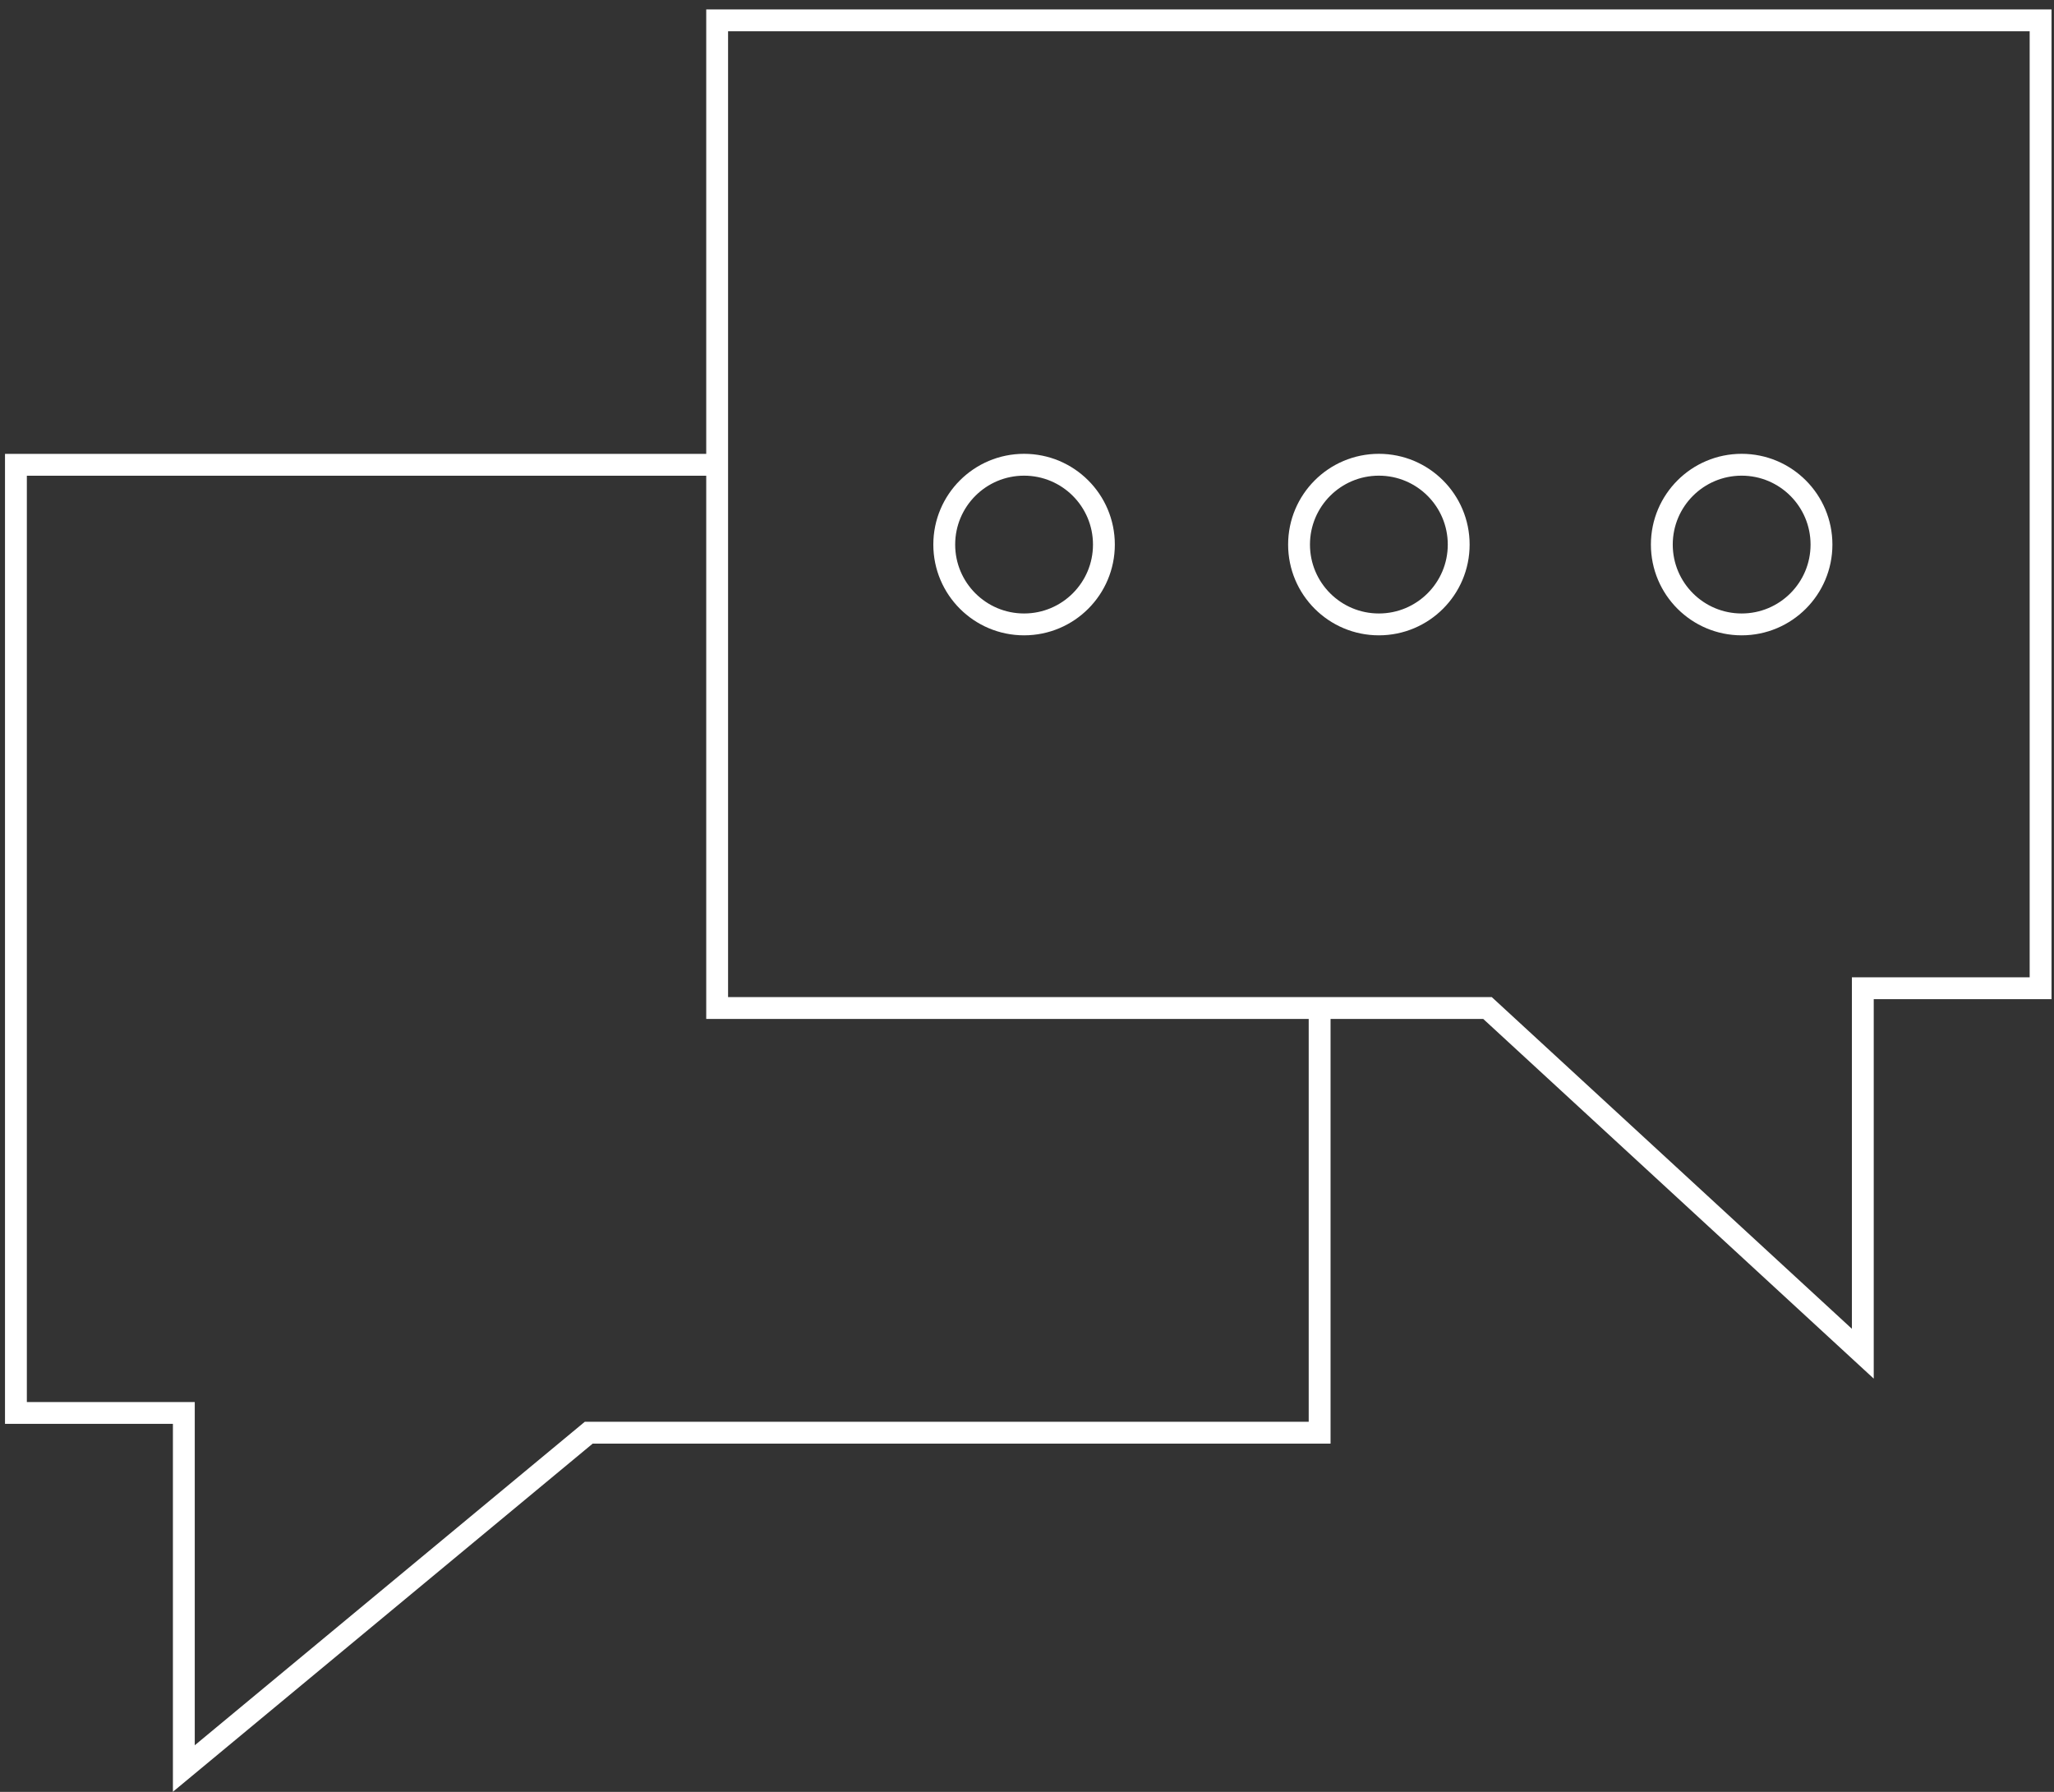
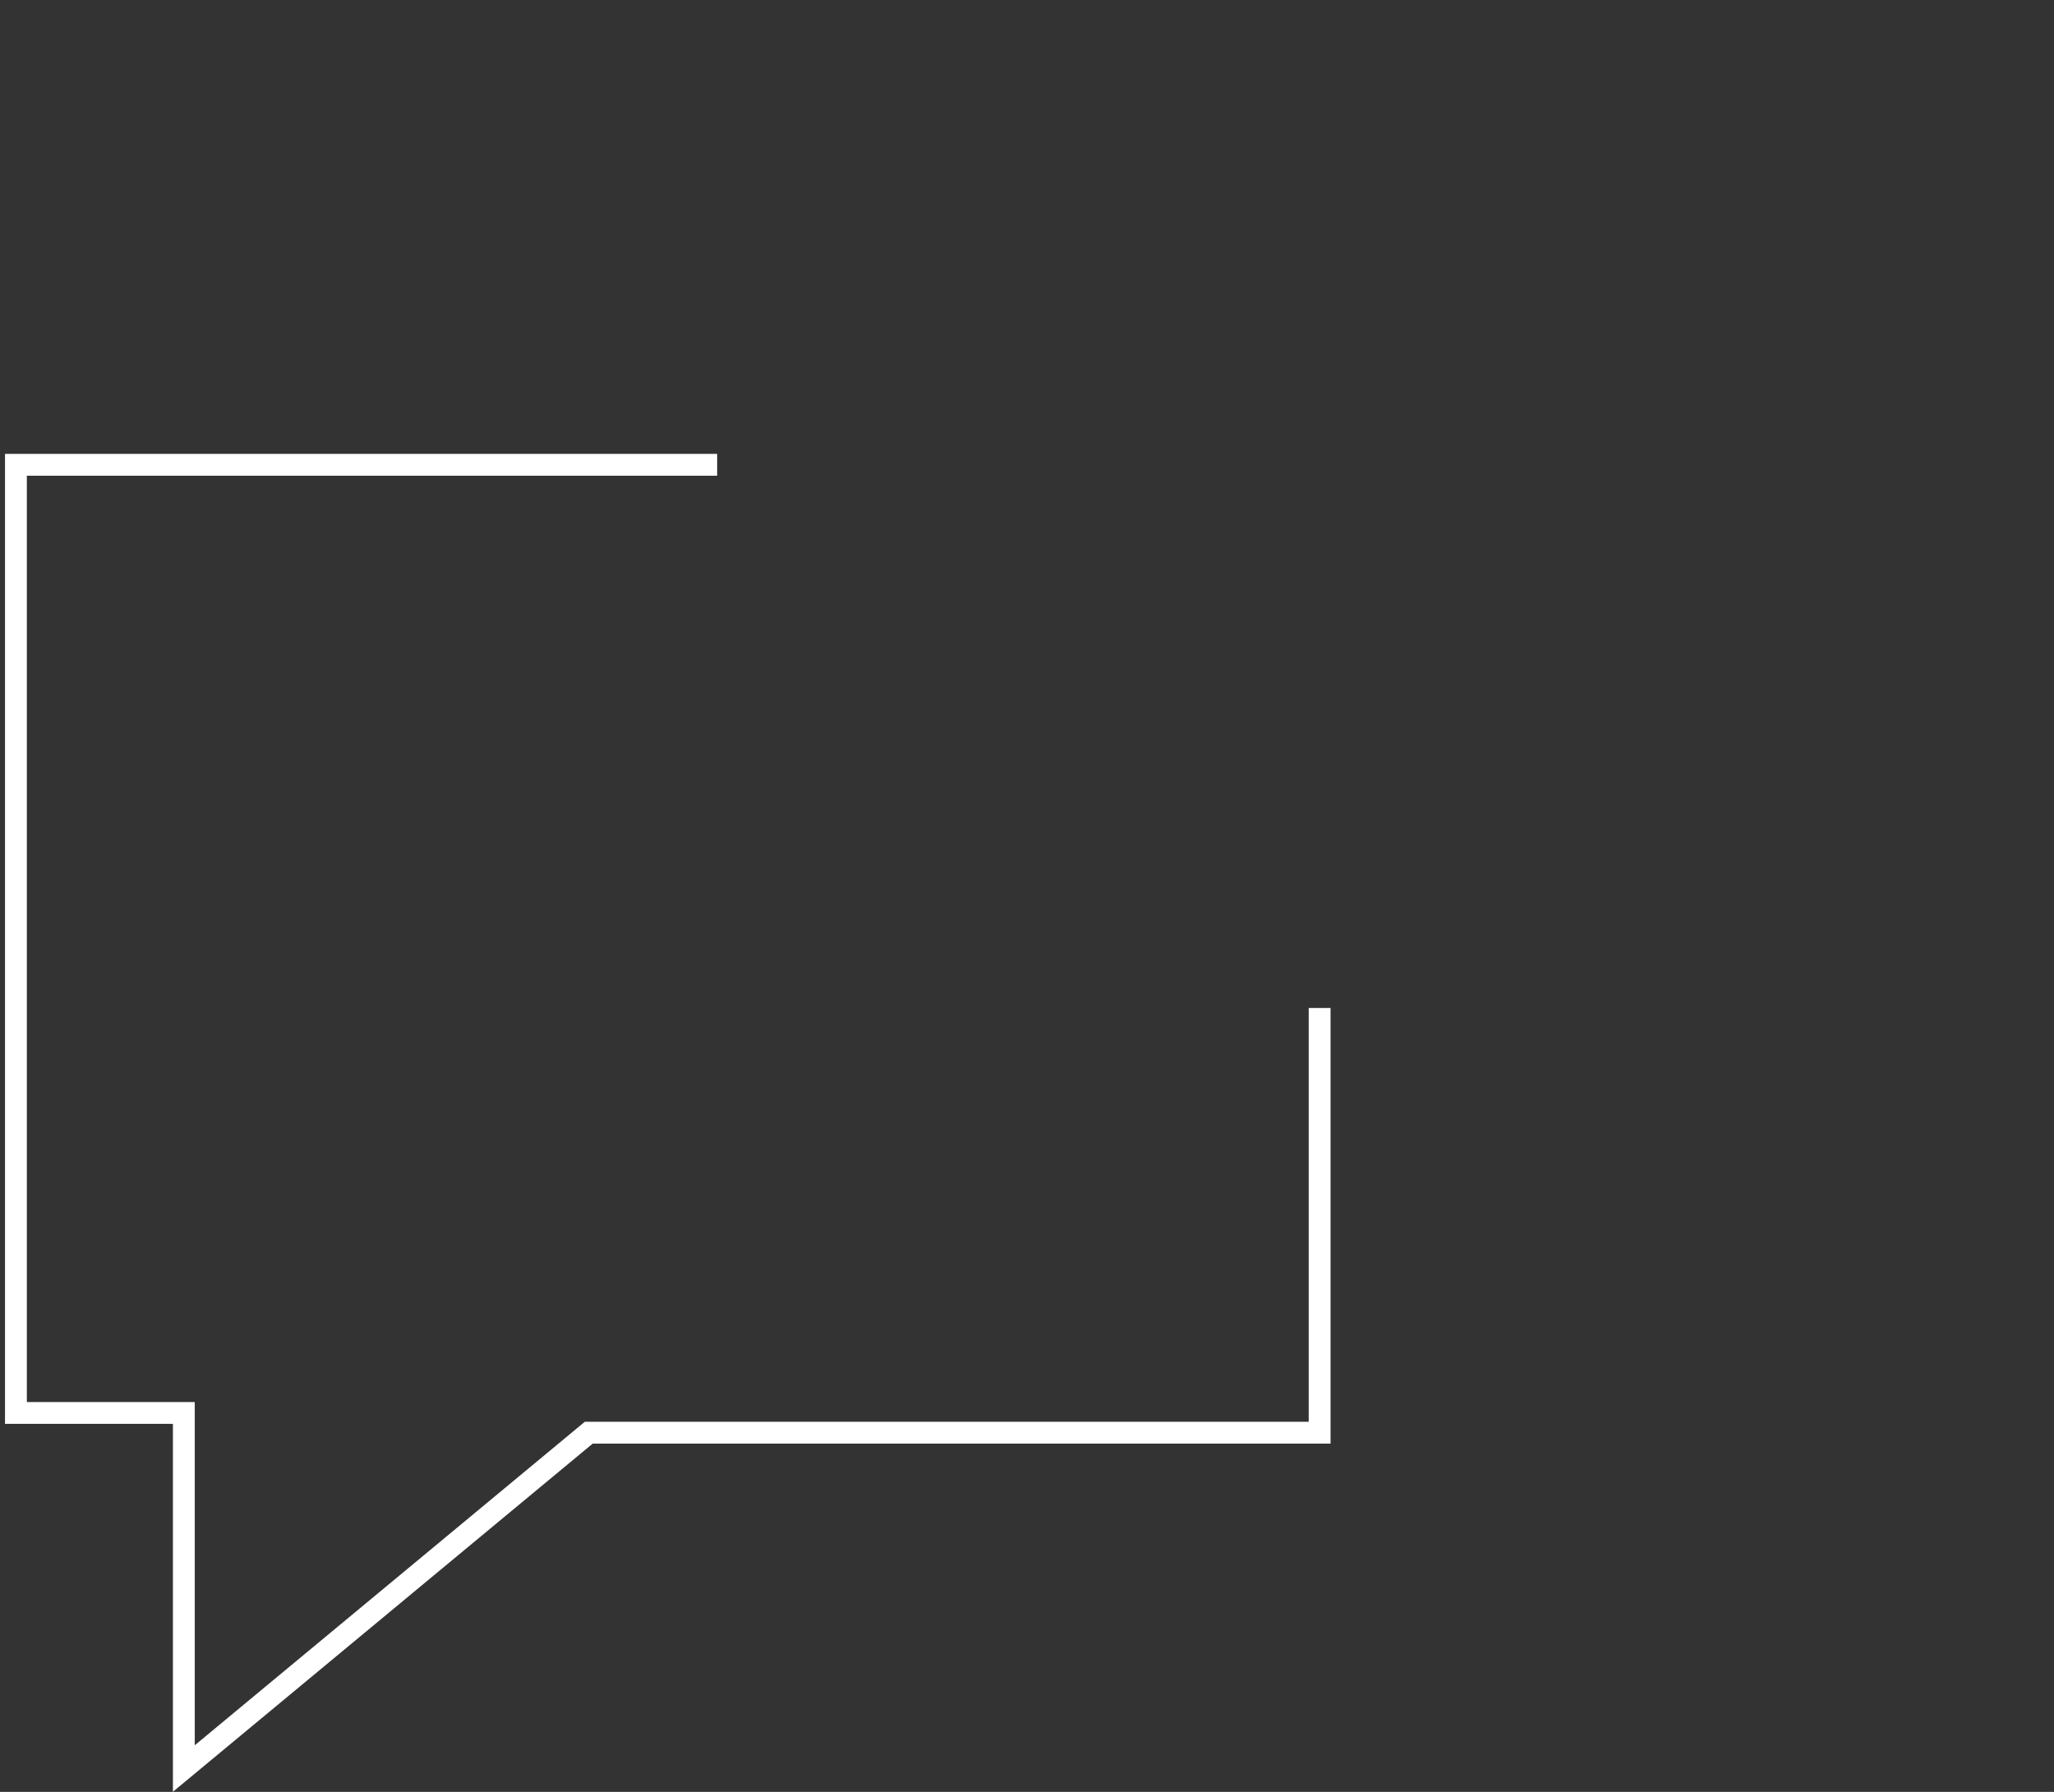
<svg xmlns="http://www.w3.org/2000/svg" width="188" height="164" viewBox="0 0 188 164" fill="none">
  <rect x="0" y="0" width="188" height="164" fill="#333333" stroke="none" />
-   <path d="M65.64 1.862H186.773V90.447H170.501V123.897L136.148 92.257H65.64V1.862Z" stroke="white" stroke-width="2" stroke-miterlimit="10" />
  <path d="M65.64 42.54H1.458V129.319H16.826V161.862L53.888 131.125H120.784V92.257" stroke="white" stroke-width="2" stroke-miterlimit="10" />
-   <path d="M93.732 57.148C97.768 57.148 101.039 53.877 101.039 49.842C101.039 45.807 97.768 42.535 93.732 42.535C89.697 42.535 86.426 45.807 86.426 49.842C86.426 53.877 89.697 57.148 93.732 57.148Z" stroke="white" stroke-width="2" stroke-miterlimit="10" />
-   <path d="M126.206 57.148C130.242 57.148 133.513 53.877 133.513 49.842C133.513 45.807 130.242 42.535 126.206 42.535C122.171 42.535 118.9 45.807 118.9 49.842C118.9 53.877 122.171 57.148 126.206 57.148Z" stroke="white" stroke-width="2" stroke-miterlimit="10" />
-   <path d="M159.412 57.148C163.447 57.148 166.718 53.877 166.718 49.842C166.718 45.807 163.447 42.535 159.412 42.535C155.376 42.535 152.105 45.807 152.105 49.842C152.105 53.877 155.376 57.148 159.412 57.148Z" stroke="white" stroke-width="2" stroke-miterlimit="10" />
</svg>